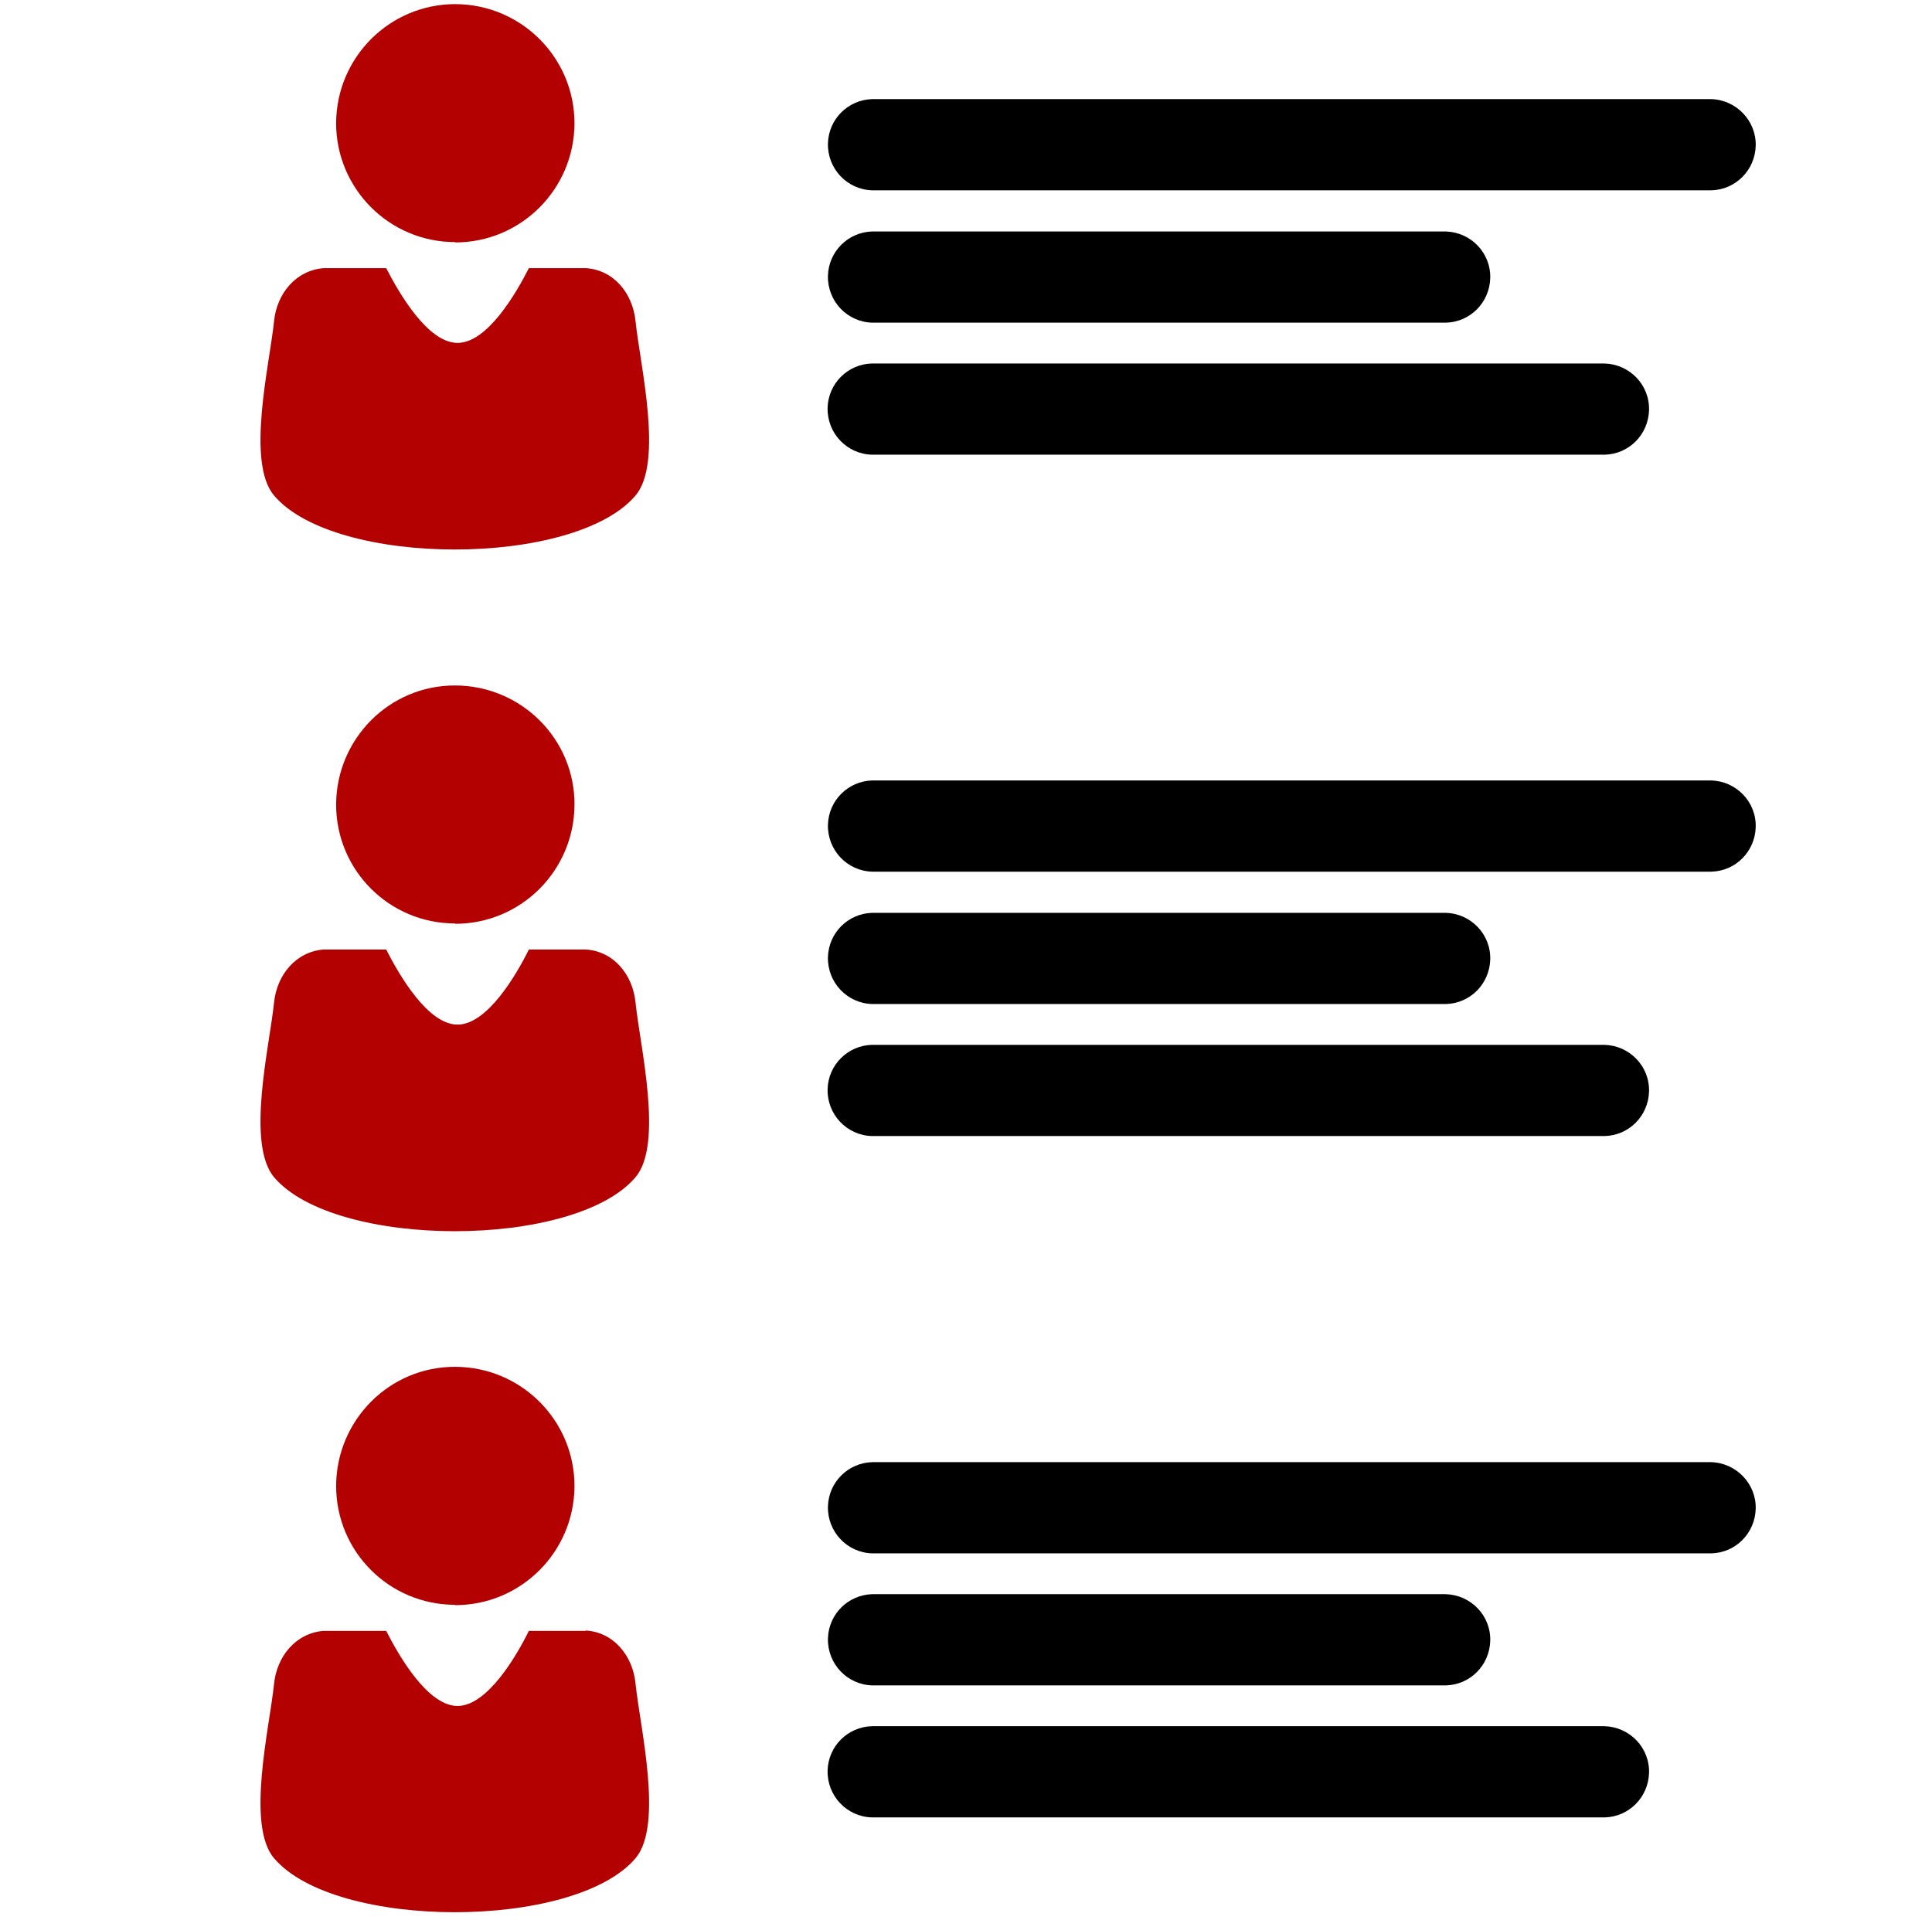
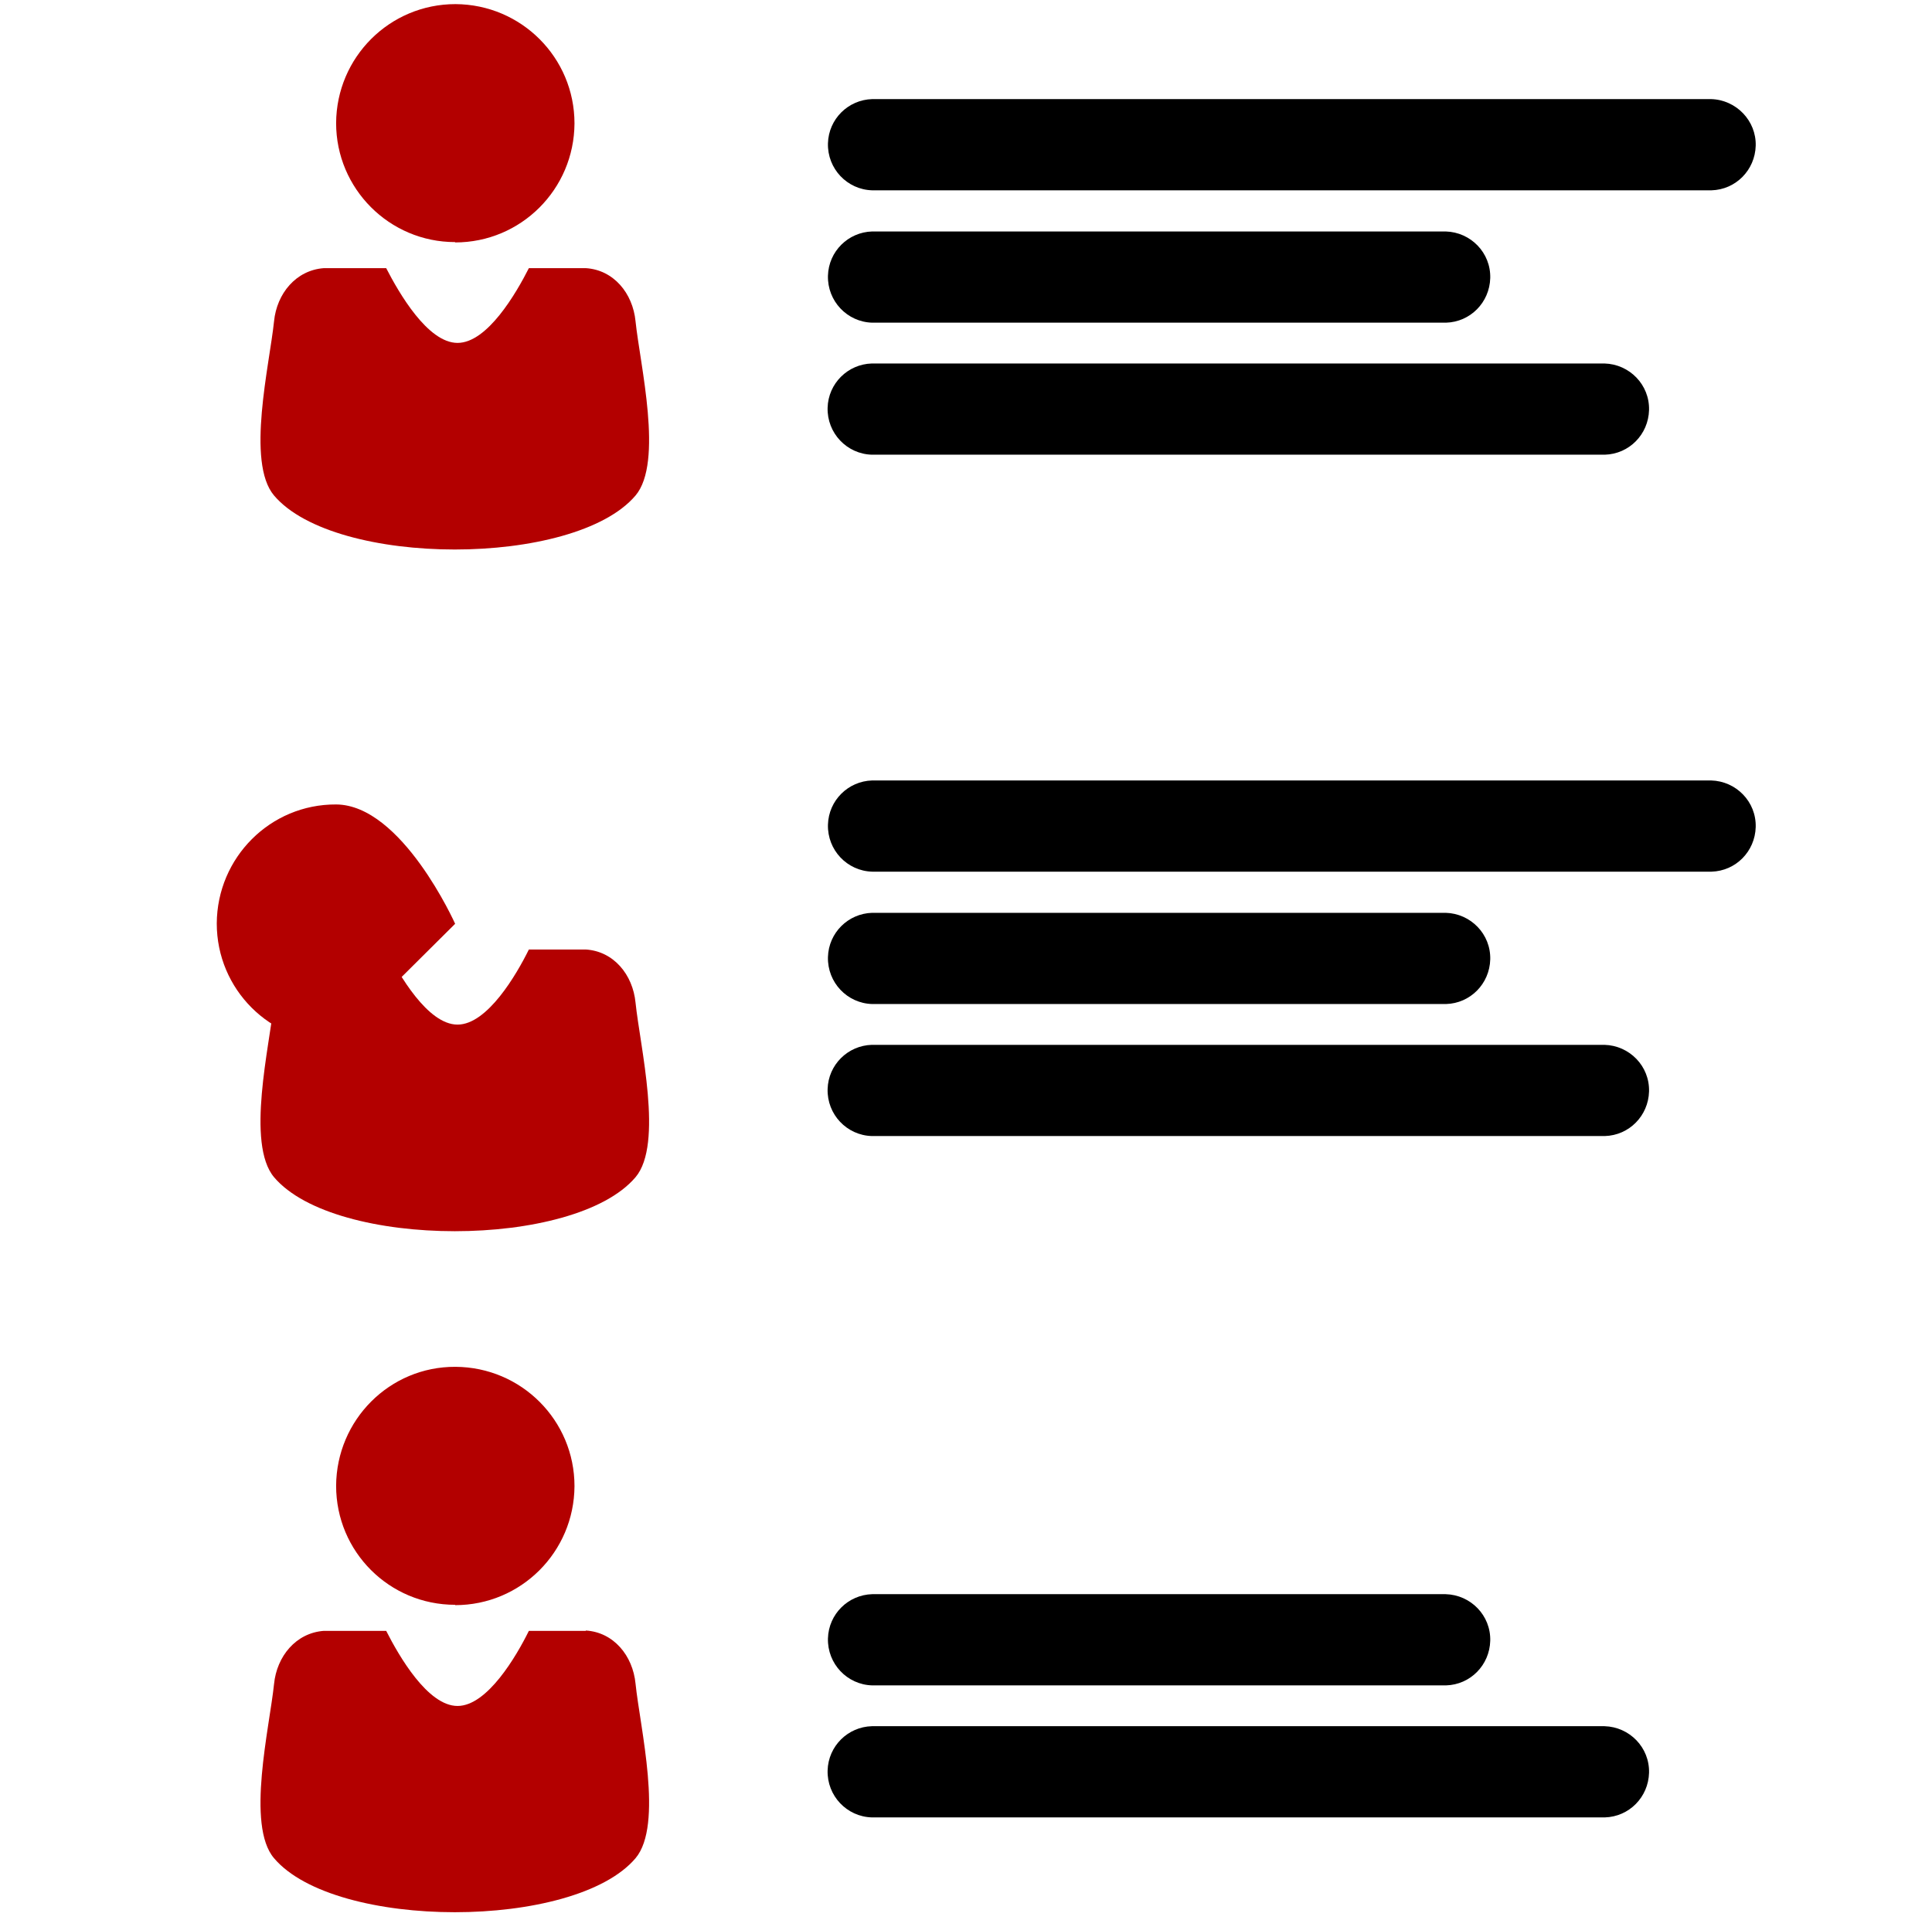
<svg xmlns="http://www.w3.org/2000/svg" id="Layer_1" data-name="Layer 1" version="1.1" viewBox="0 0 563.3 560">
  <defs>
    <style>
      .cls-1 {
        fill: #b30000;
      }

      .cls-1, .cls-2 {
        stroke-width: 0px;
      }

      .cls-2 {
        fill: #000;
      }
    </style>
  </defs>
  <path class="cls-1" d="M132.7,468.1c19.2,0,34.7-15.5,34.8-34.7,0-19.2-15.5-34.7-34.7-34.8s-34.7,15.5-34.8,34.7c0,0,0,0,0,0,0,19.2,15.5,34.7,34.7,34.7Z" />
  <path class="cls-1" d="M170.8,475.6h-16.6c-3.6,7.3-12.1,21.9-20.8,21.9s-17.1-14.6-20.8-21.9h-18.2c-8.1.6-13.7,7.4-14.5,15.5-1.3,12.6-8.2,41.2,0,50.8,17.8,21,87.6,21,105.4,0,8.2-9.7,1.3-38.2,0-50.9-.8-8.2-6.4-15-14.5-15.5Z" />
-   <path class="cls-2" d="M499,453h-244.7c-7.3-.2-13.1-6.3-12.9-13.7.2-7.1,5.9-12.7,12.9-12.9h244.6c7.3.2,13.2,6.3,13,13.6-.2,7.1-5.8,12.8-12.9,13Z" />
  <path class="cls-2" d="M468,530h-213.8c-7.3-.2-13.1-6.3-12.9-13.7.2-7.1,5.9-12.7,12.9-12.9h213.6c7.3.2,13.2,6.2,13,13.6-.2,7.1-5.8,12.8-12.9,13h0Z" />
  <path class="cls-2" d="M421.6,491.5h-167.3c-7.3-.2-13.1-6.3-12.9-13.7.2-7.1,5.9-12.7,12.9-12.9h167.2c7.3.2,13.2,6.2,13,13.6-.2,7.1-5.8,12.8-12.9,13h0Z" />
-   <path class="cls-1" d="M132.7,269.4c19.2,0,34.7-15.5,34.8-34.7s-15.5-34.7-34.7-34.8-34.7,15.5-34.8,34.7c0,0,0,0,0,0,0,19.2,15.5,34.7,34.7,34.7Z" />
+   <path class="cls-1" d="M132.7,269.4s-15.5-34.7-34.7-34.8-34.7,15.5-34.8,34.7c0,0,0,0,0,0,0,19.2,15.5,34.7,34.7,34.7Z" />
  <path class="cls-1" d="M170.8,276.9h-16.6c-3.6,7.3-12.1,21.9-20.8,21.9s-17.1-14.6-20.8-21.9h-18.2c-8.1.6-13.7,7.4-14.5,15.5-1.3,12.6-8.2,41.1,0,50.9,17.8,21,87.6,21,105.4,0,8.2-9.7,1.3-38.2,0-50.9-.8-8.2-6.4-15-14.5-15.5Z" />
  <path class="cls-2" d="M499,254.2h-244.7c-7.3-.2-13.1-6.3-12.9-13.7.2-7.1,5.9-12.7,12.9-12.9h244.6c7.3.2,13.2,6.2,13,13.6-.2,7.1-5.8,12.8-12.9,13h0Z" />
  <path class="cls-2" d="M468,331.3h-213.8c-7.3-.2-13.1-6.3-12.9-13.7.2-7.1,5.9-12.7,12.9-12.9h213.6c7.3.2,13.2,6.2,13,13.6-.2,7.1-5.8,12.8-12.9,13h0Z" />
  <path class="cls-2" d="M421.6,292.8h-167.3c-7.3-.2-13.1-6.3-12.9-13.7.2-7.1,5.9-12.7,12.9-12.9h167.2c7.3.2,13.2,6.2,13,13.6-.2,7.1-5.8,12.8-12.9,13h0Z" />
  <path class="cls-1" d="M132.7,70.7c19.2,0,34.7-15.5,34.8-34.7,0-19.2-15.5-34.7-34.7-34.8-19.2,0-34.7,15.5-34.8,34.7,0,0,0,0,0,0,0,19.1,15.5,34.7,34.7,34.7Z" />
  <path class="cls-1" d="M170.8,78.2h-16.6c-3.7,7.3-12.1,21.8-20.8,21.8s-17.1-14.6-20.8-21.8h-18.2c-8.1.6-13.7,7.4-14.5,15.5-1.3,12.6-8.2,41.1,0,50.8,17.8,21,87.6,21,105.4,0,8.2-9.7,1.3-38.2,0-50.8-.8-8.2-6.4-15-14.5-15.5Z" />
  <path class="cls-2" d="M499,55.5h-244.7c-7.3-.2-13.1-6.3-12.9-13.7.2-7.1,5.9-12.7,12.9-12.9h244.6c7.3.2,13.2,6.3,13,13.6-.2,7.1-5.8,12.8-12.9,13Z" />
  <path class="cls-2" d="M468,132.6h-213.8c-7.3-.2-13.1-6.3-12.9-13.7.2-7.1,5.9-12.7,12.9-12.9h213.6c7.3.2,13.2,6.2,13,13.6-.2,7.1-5.8,12.8-12.9,13h0Z" />
  <path class="cls-2" d="M421.6,94.1h-167.3c-7.3-.2-13.1-6.3-12.9-13.7.2-7.1,5.9-12.7,12.9-12.9h167.2c7.3.2,13.2,6.2,13,13.6-.2,7.1-5.8,12.8-12.9,13h0Z" />
</svg>